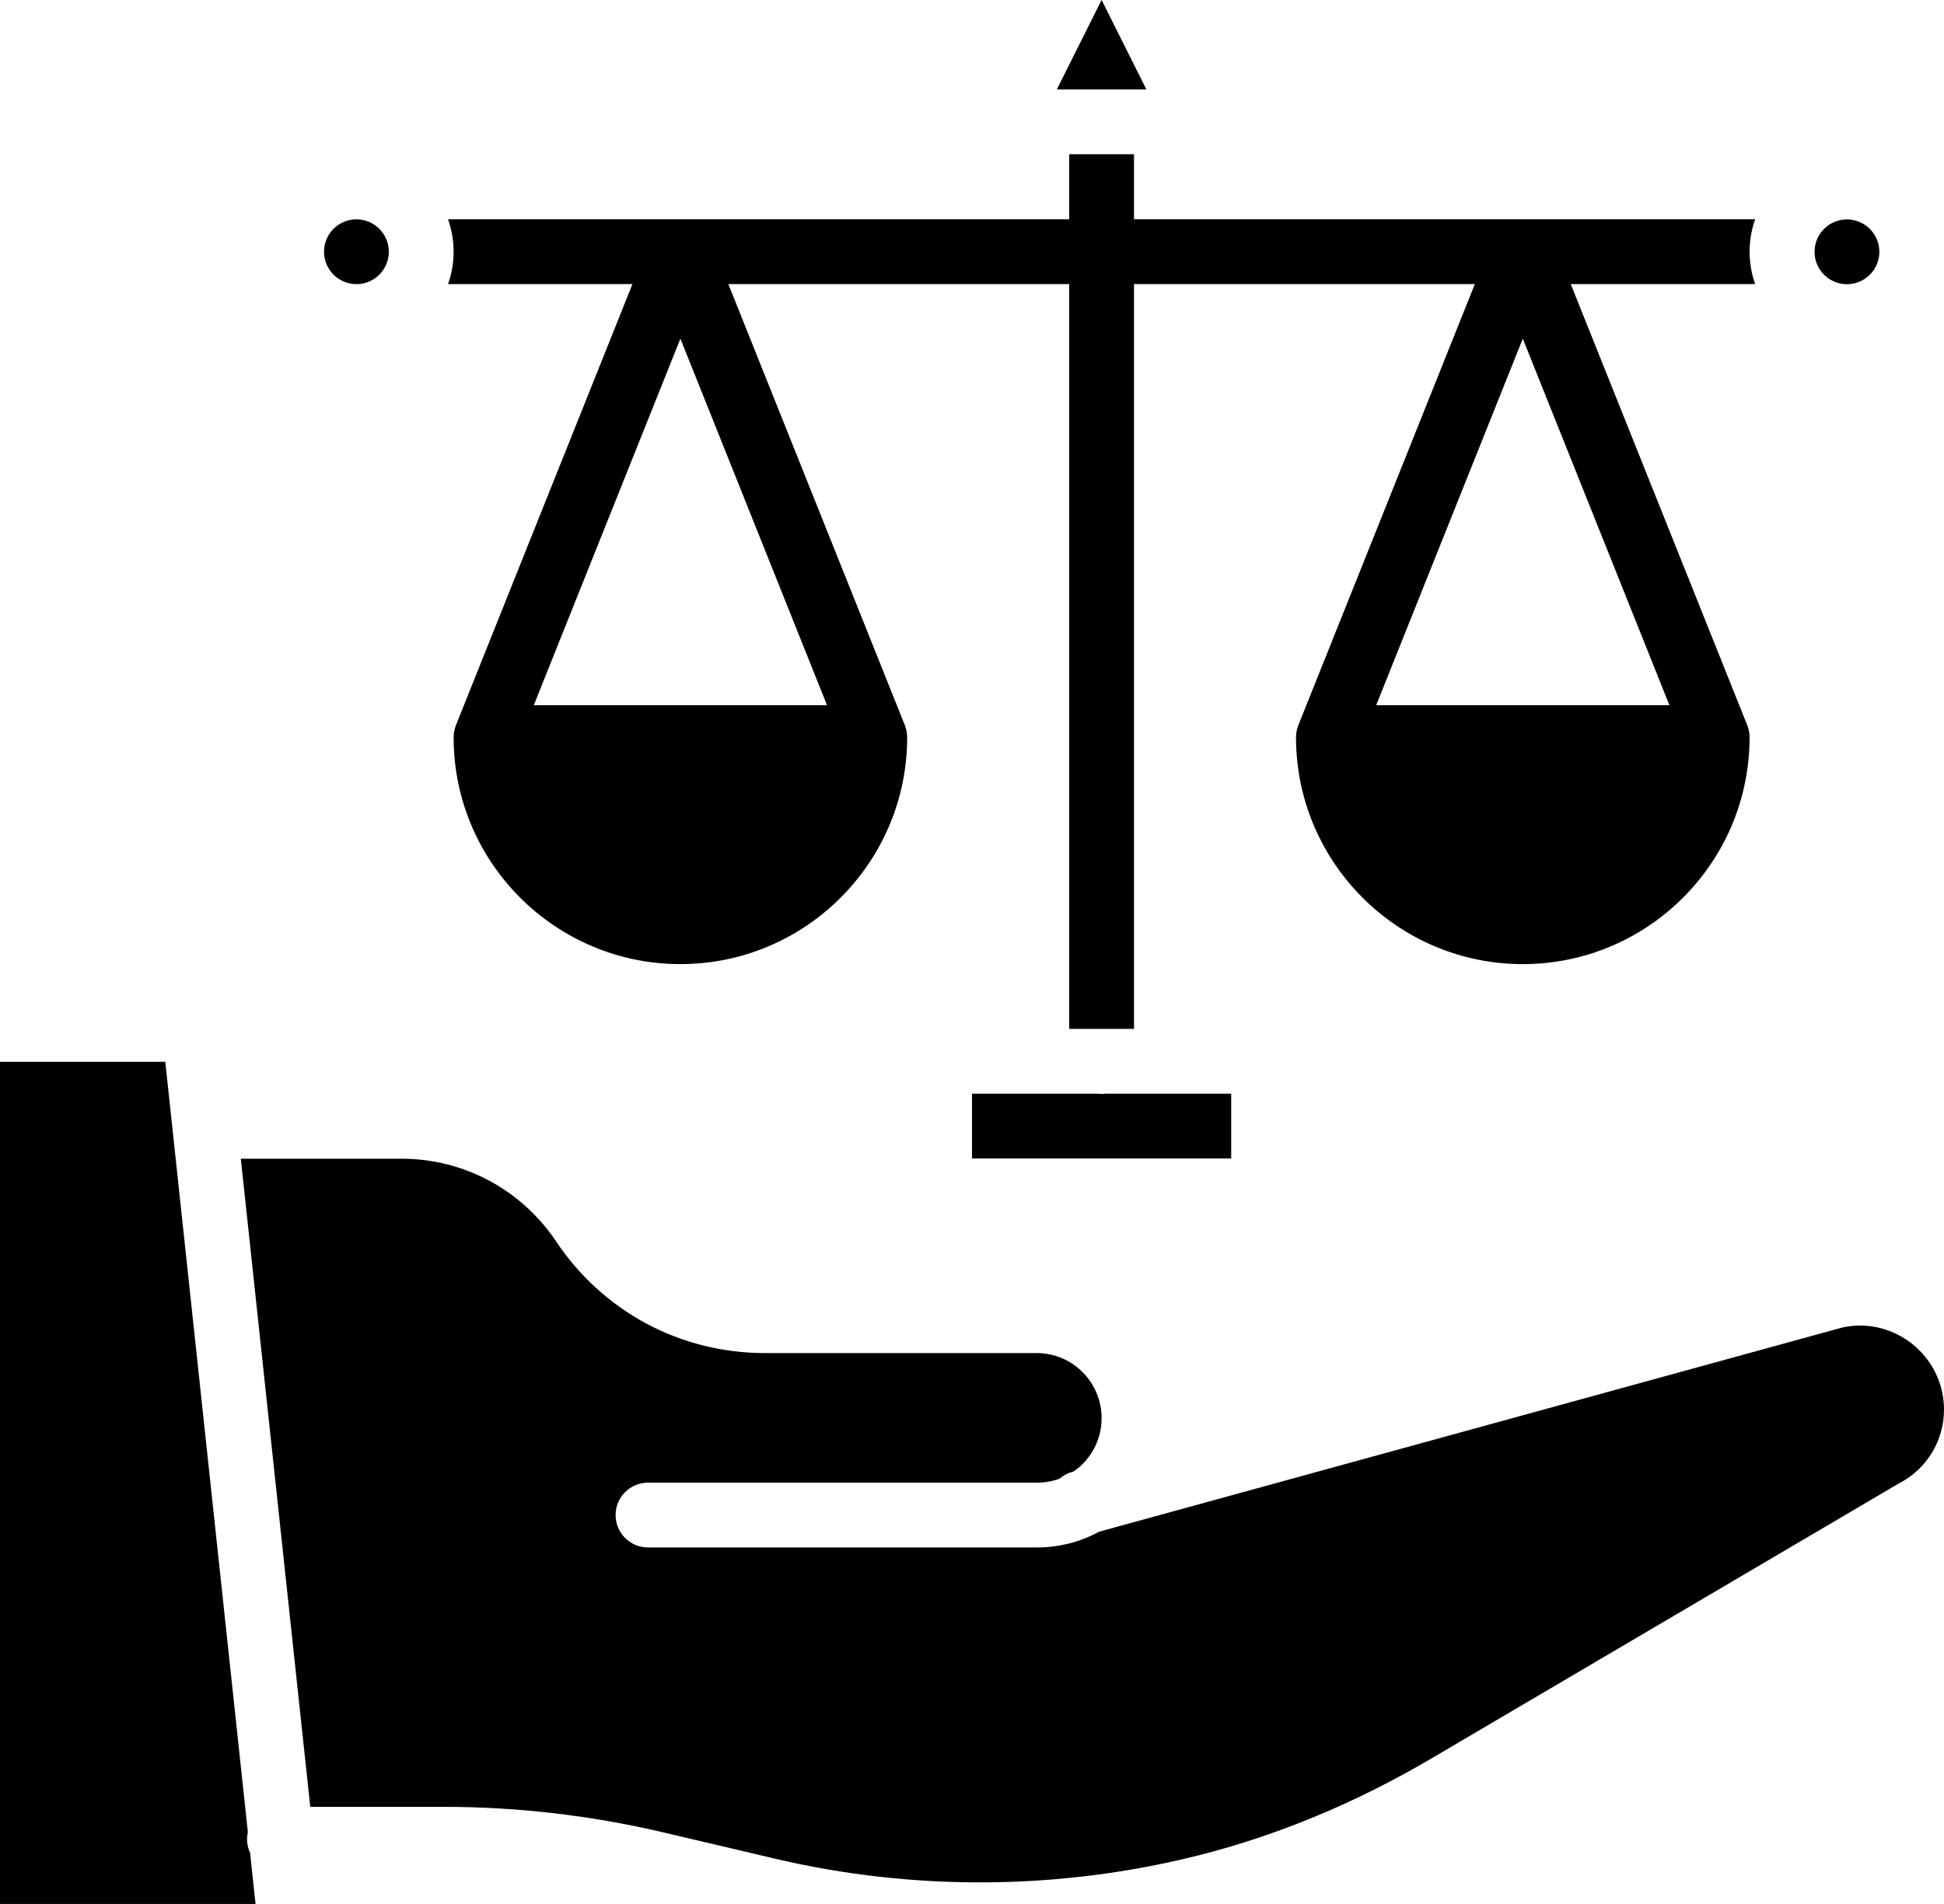
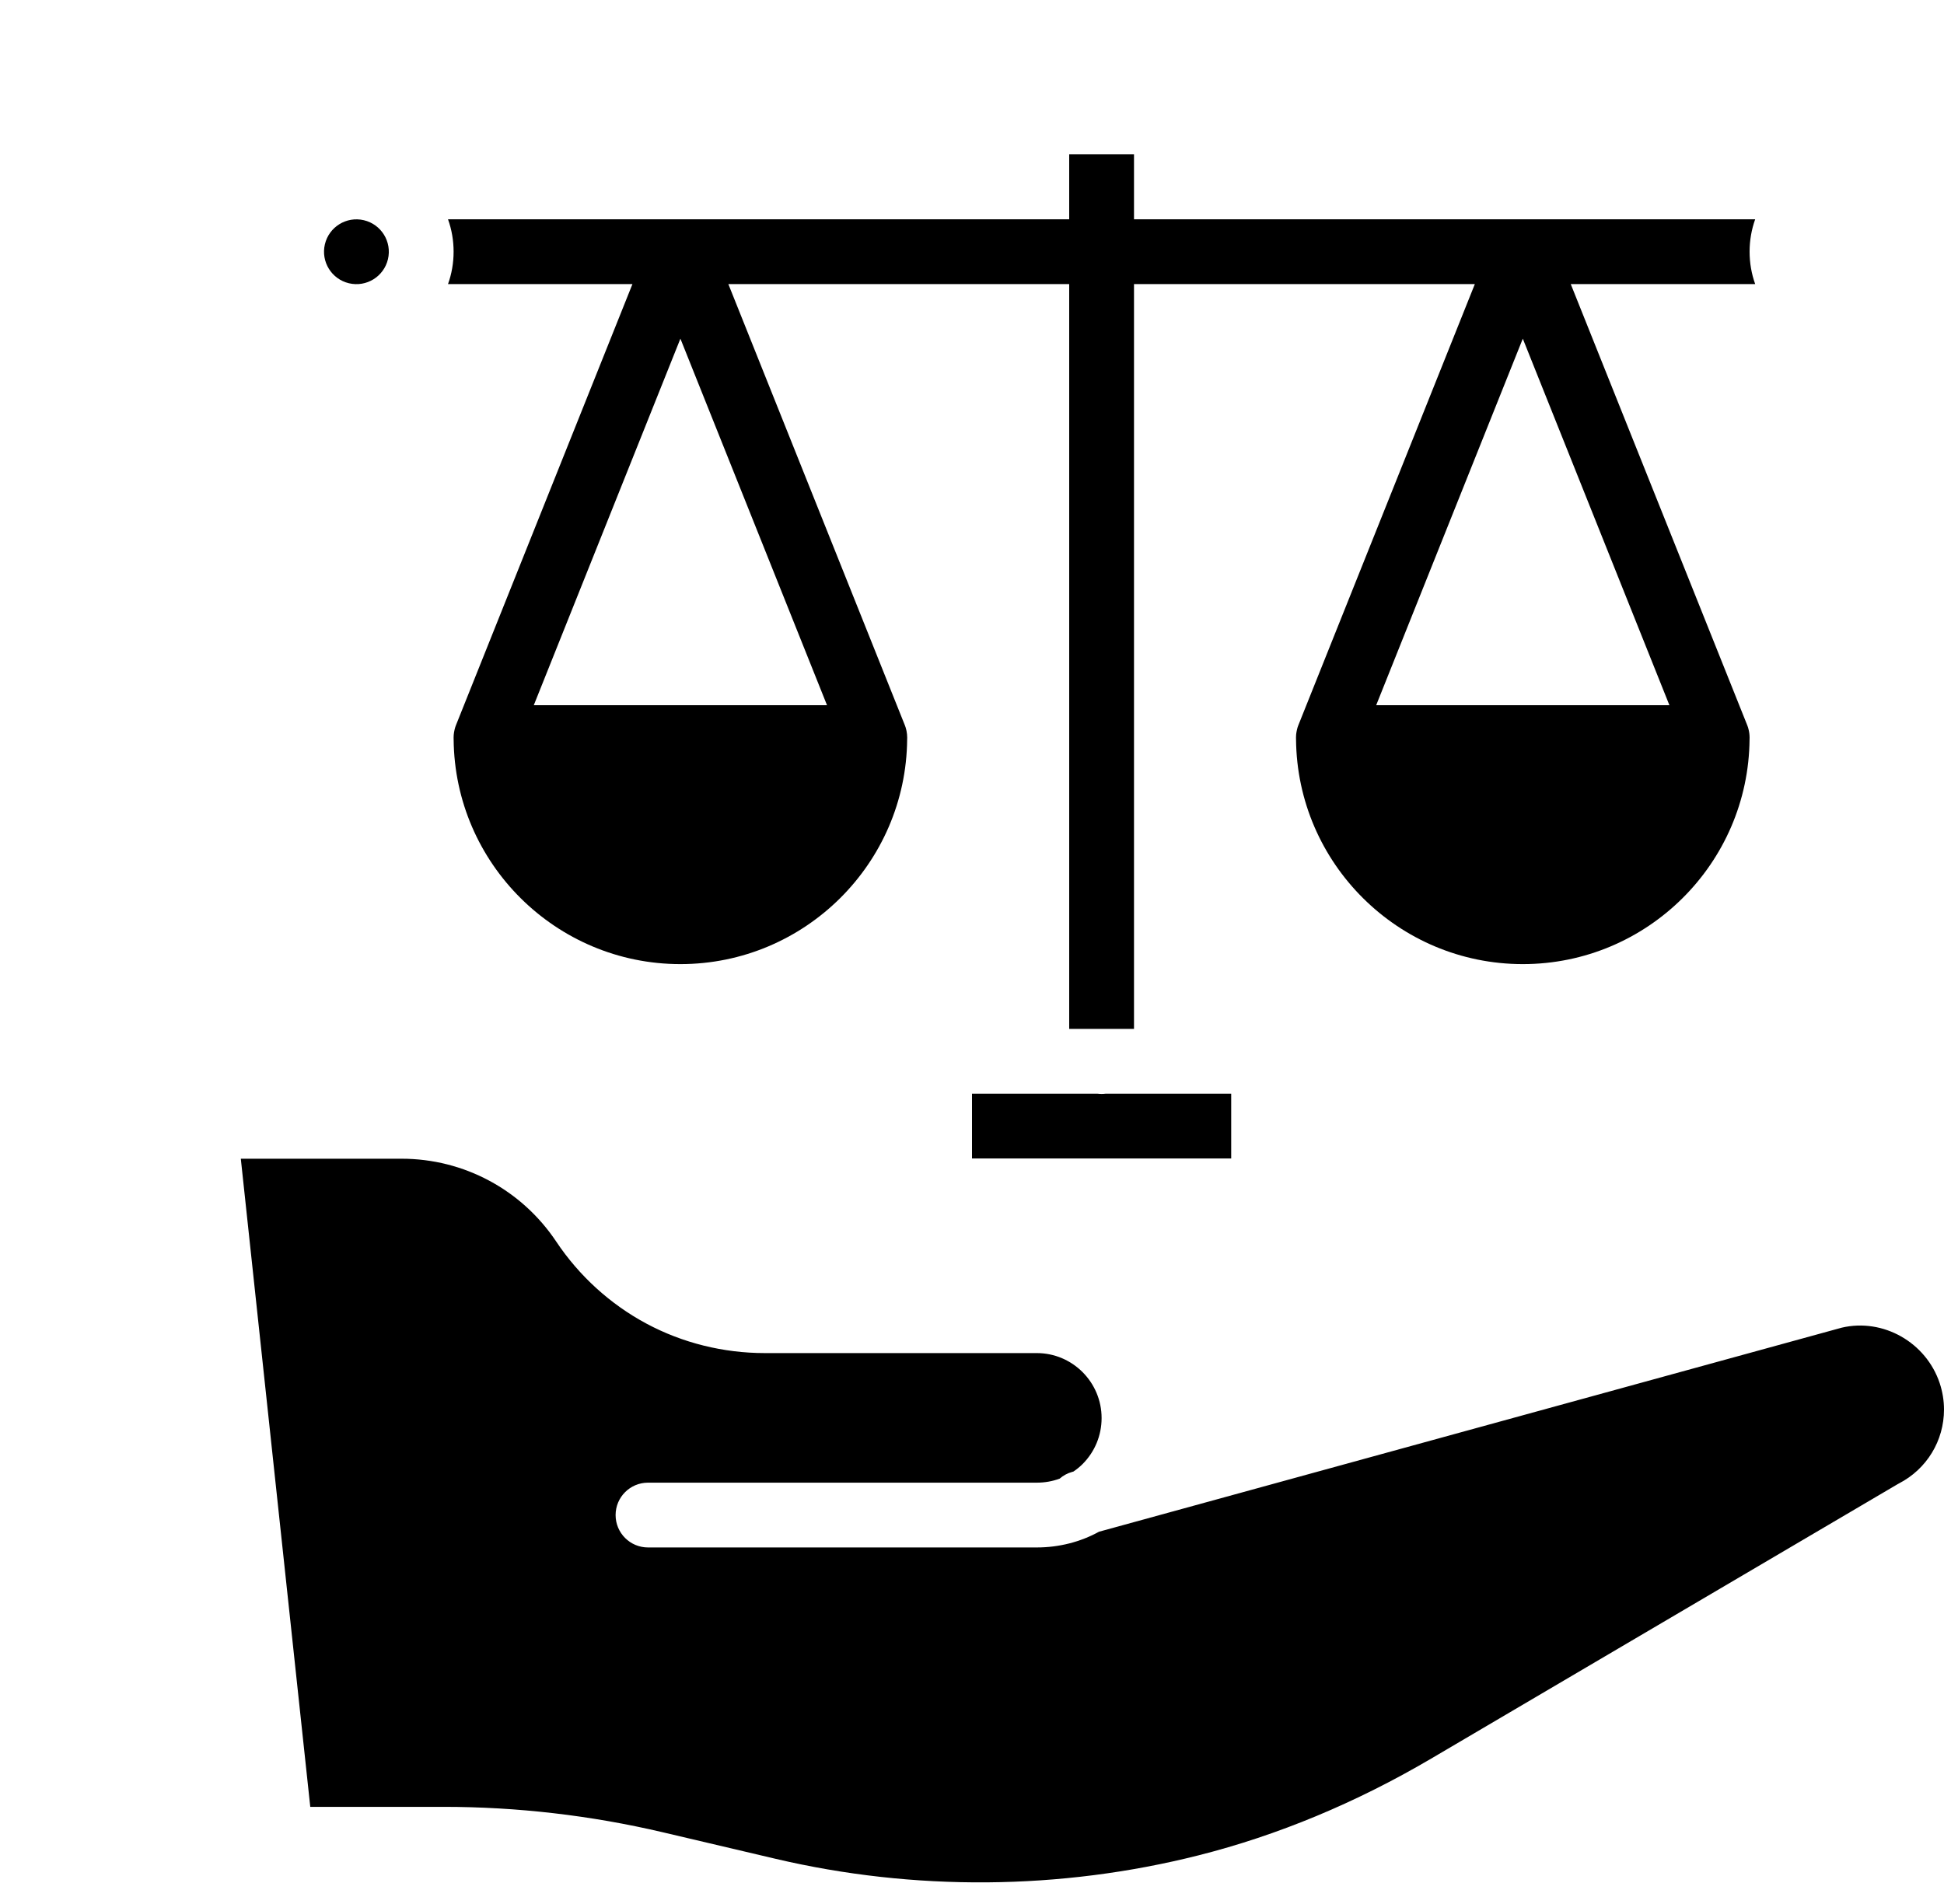
<svg xmlns="http://www.w3.org/2000/svg" height="470.2" preserveAspectRatio="xMidYMid meet" version="1.0" viewBox="35.0 39.9 480.0 470.2" width="480.0" zoomAndPan="magnify">
  <g>
    <g id="change1_1">
-       <path d="M96,494.115c0-0.61,0.07-1.2,0.2-1.77l-20.39-190.23H35v208h63.1l-1.35-12.64C96.27,496.455,96,495.315,96,494.115z" />
      <path d="M513.94,381.485c-3.37-10.09-13.97-16.1-24.18-13.71l-183.38,50.39c0,0,0,0-0.01,0c-4.58,2.53-9.9,3.89-15.37,3.89h-96 c-4.42,0-8-3.58-8-8s3.58-8,8-8h96c1.97,0,3.89-0.34,5.65-1c0.87-0.76,1.92-1.34,3.1-1.66l0.28-0.08h0.01 c0.85-0.57,1.6-1.19,2.27-1.86c3.02-3.03,4.69-7.07,4.69-11.36c0-8.84-7.18-16.04-16-16.04h-67.16c-10.23,0-20.33-2.51-29.21-7.27 c-8.92-4.77-16.63-11.78-22.29-20.27c-8.55-12.81-22.82-20.46-38.18-20.46h-39.7l17.15,160.06h32.87c18.2,0,36.42,2.11,54.17,6.28 l27.79,6.54c34.24,8.05,70.37,7.77,104.48-0.84c19.57-4.94,38.9-12.98,57.45-23.89l115.15-67.76c0.13-0.07,0.25-0.14,0.38-0.21 c6.85-3.55,11.1-10.54,11.1-18.24C515,385.795,514.64,383.605,513.94,381.485z" />
      <path d="M191.16,110.055l-43.59,108.97c-0.13,0.34-0.25,0.68-0.32,1.03c-0.05,0.2-0.1,0.42-0.13,0.63 c-0.08,0.44-0.12,0.9-0.12,1.37c0,0.14,0,0.28,0.01,0.41c0.25,30.67,25.27,55.53,55.99,55.53c30.72,0,55.74-24.86,55.99-55.53 c0.01-0.13,0.01-0.27,0.01-0.41c0-0.55-0.06-1.09-0.16-1.61c-0.03-0.13-0.06-0.26-0.09-0.39c-0.07-0.35-0.19-0.69-0.32-1.03 l-43.59-108.97H299v183.94h16v-183.94h84.16l-43.59,108.97c-0.13,0.34-0.25,0.68-0.32,1.03c-0.05,0.21-0.1,0.42-0.13,0.63 c-0.04,0.21-0.07,0.43-0.09,0.65v0.06c-0.02,0.22-0.03,0.44-0.03,0.66c0,0.14,0,0.28,0.01,0.41 c0.25,30.67,25.27,55.53,55.99,55.53s55.74-24.86,55.99-55.53c0.01-0.13,0.01-0.27,0.01-0.41c0-0.69-0.09-1.36-0.25-2 c-0.07-0.35-0.19-0.69-0.32-1.03l-43.59-108.97h45.54c-0.9-2.5-1.38-5.2-1.38-8s0.48-5.5,1.38-8H315v-16.06h-16v16.06H145.62 c0.9,2.5,1.38,5.2,1.38,8s-0.48,5.5-1.38,8H191.16z M447.2,214.055h-72.4l36.2-90.52L447.2,214.055z M239.2,214.055h-72.4 l36.2-90.52L239.2,214.055z" />
      <circle cx="123" cy="102.055" r="8" transform="rotate(-76.714 123.012 102.059)" />
-       <circle cx="491" cy="102.055" r="8" transform="rotate(-76.714 491.038 102.049)" />
-       <path d="M307 39.885L295.94 61.995 318.06 61.995z" />
      <path d="M307,310.055c-0.33,0-0.66-0.02-0.98-0.06H275v16h64v-16h-31.02C307.66,310.035,307.33,310.055,307,310.055z" />
    </g>
  </g>
</svg>